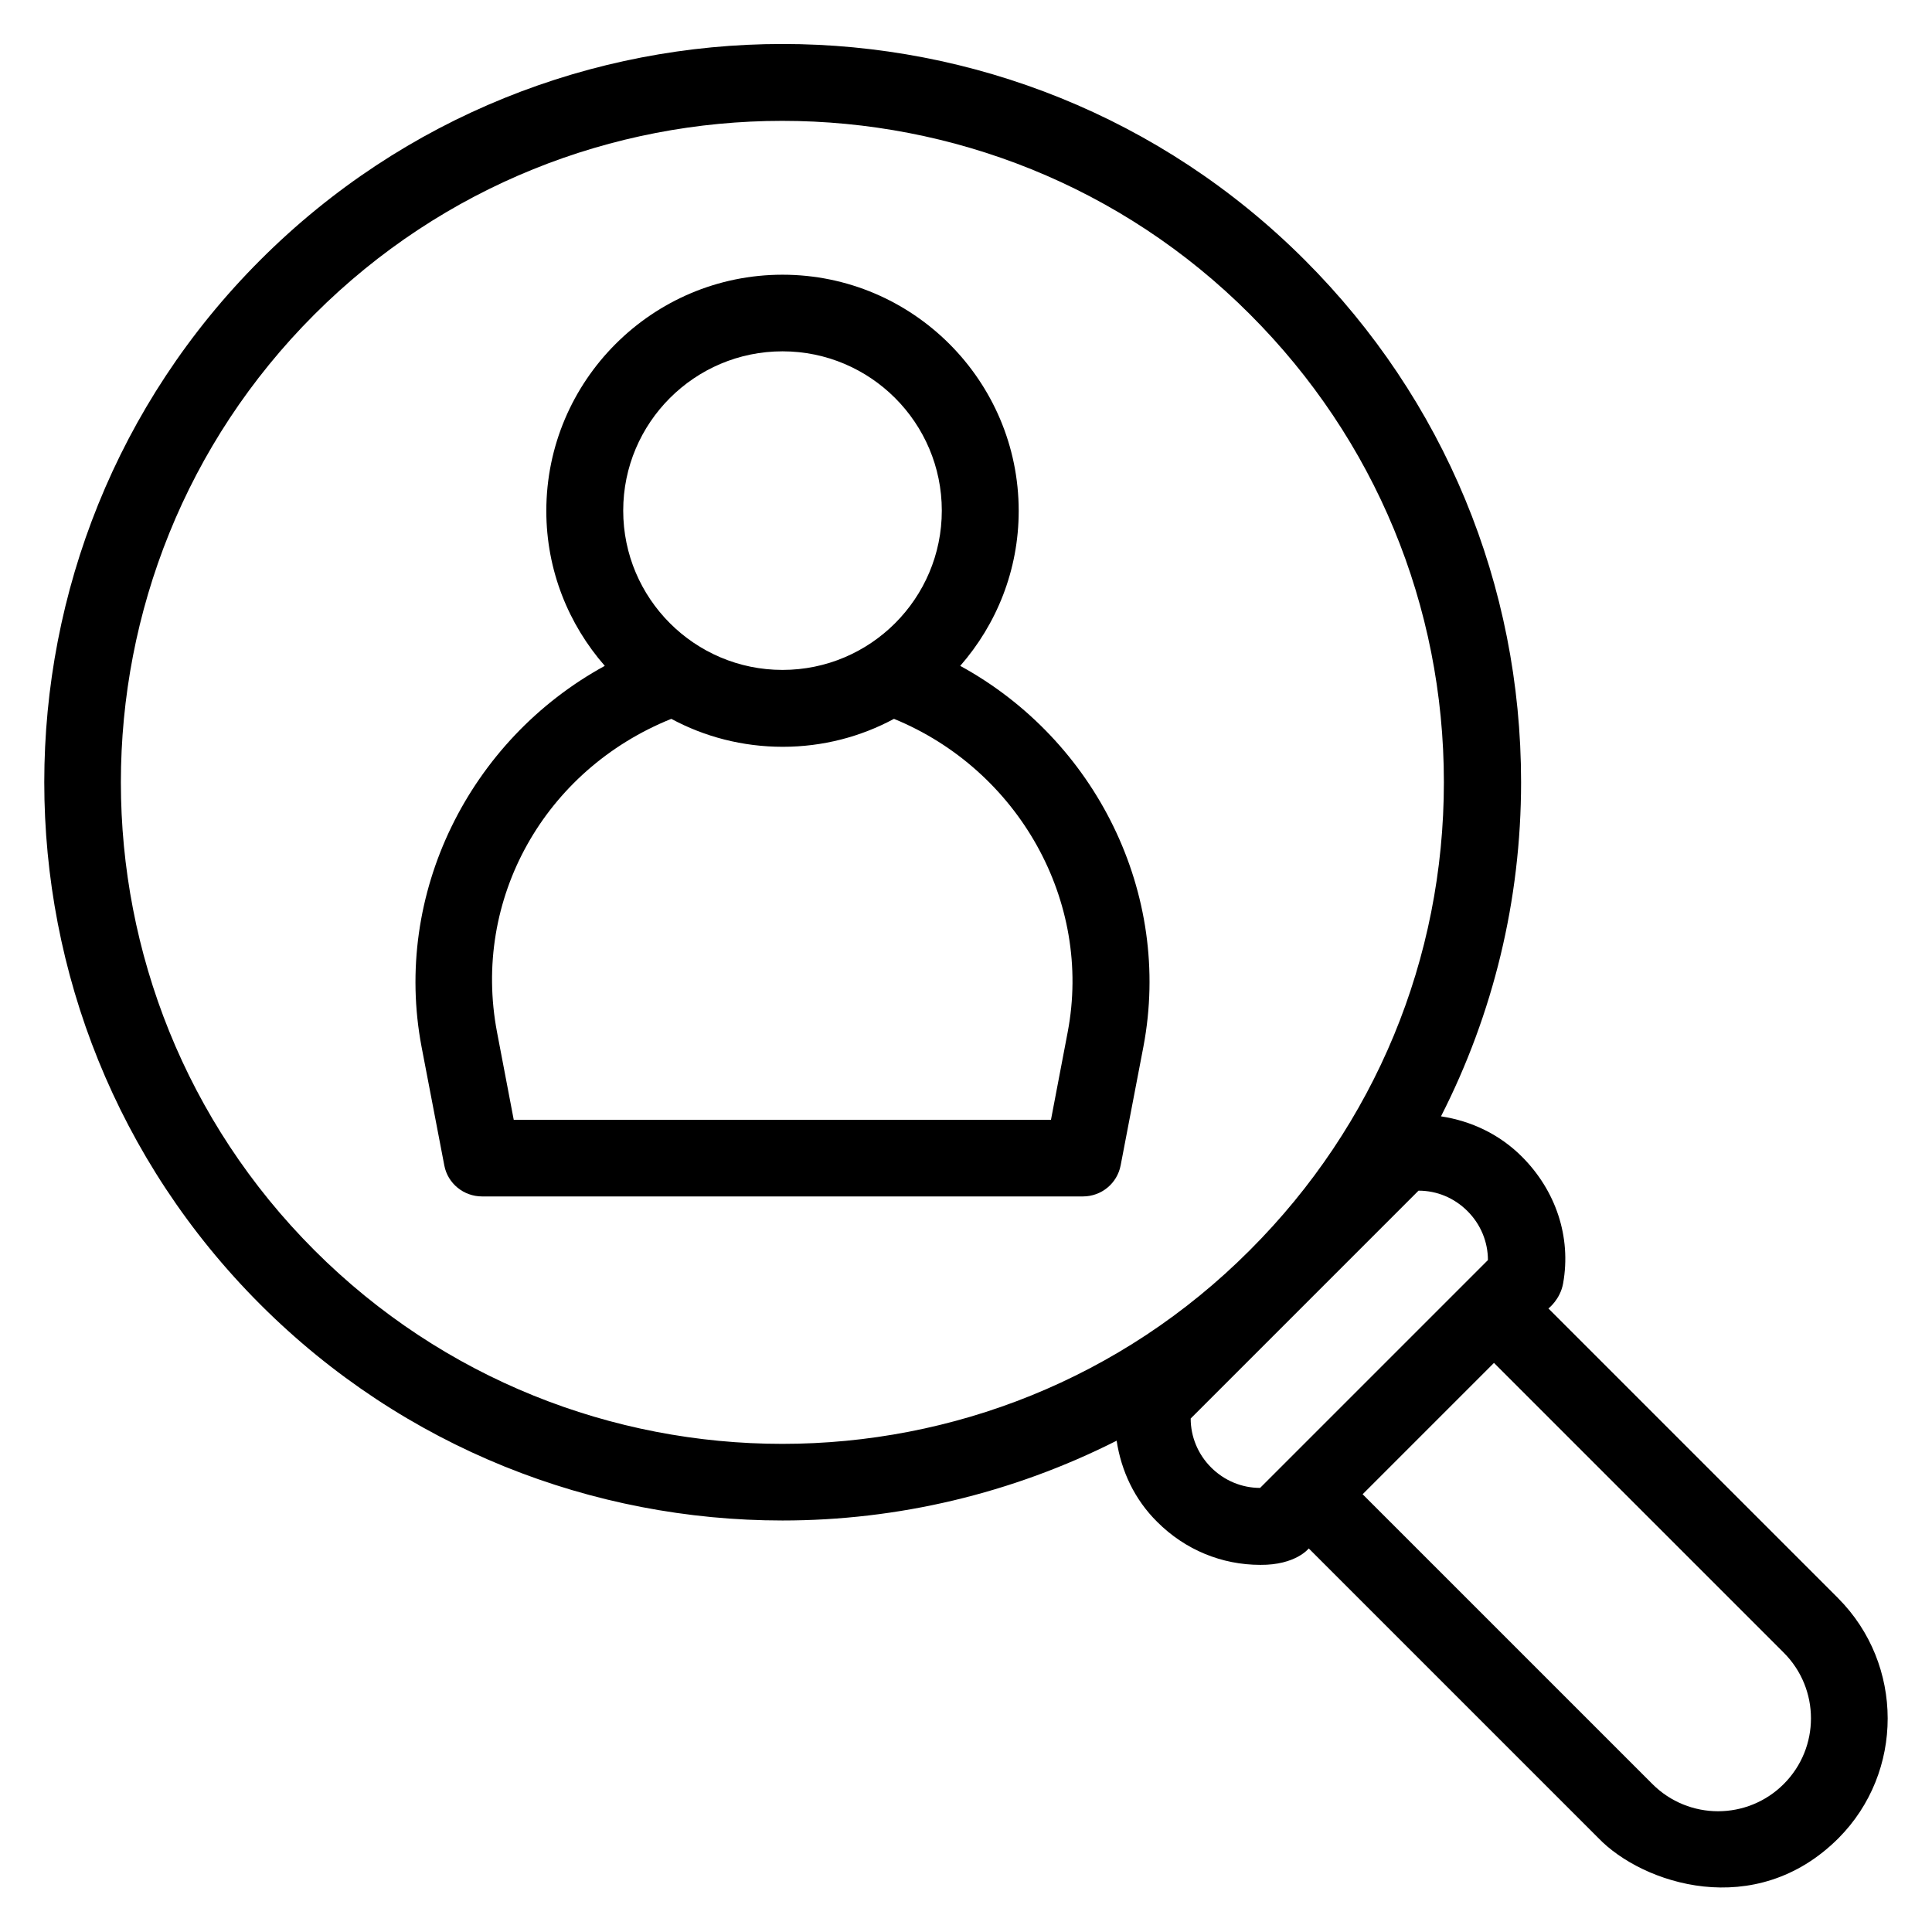
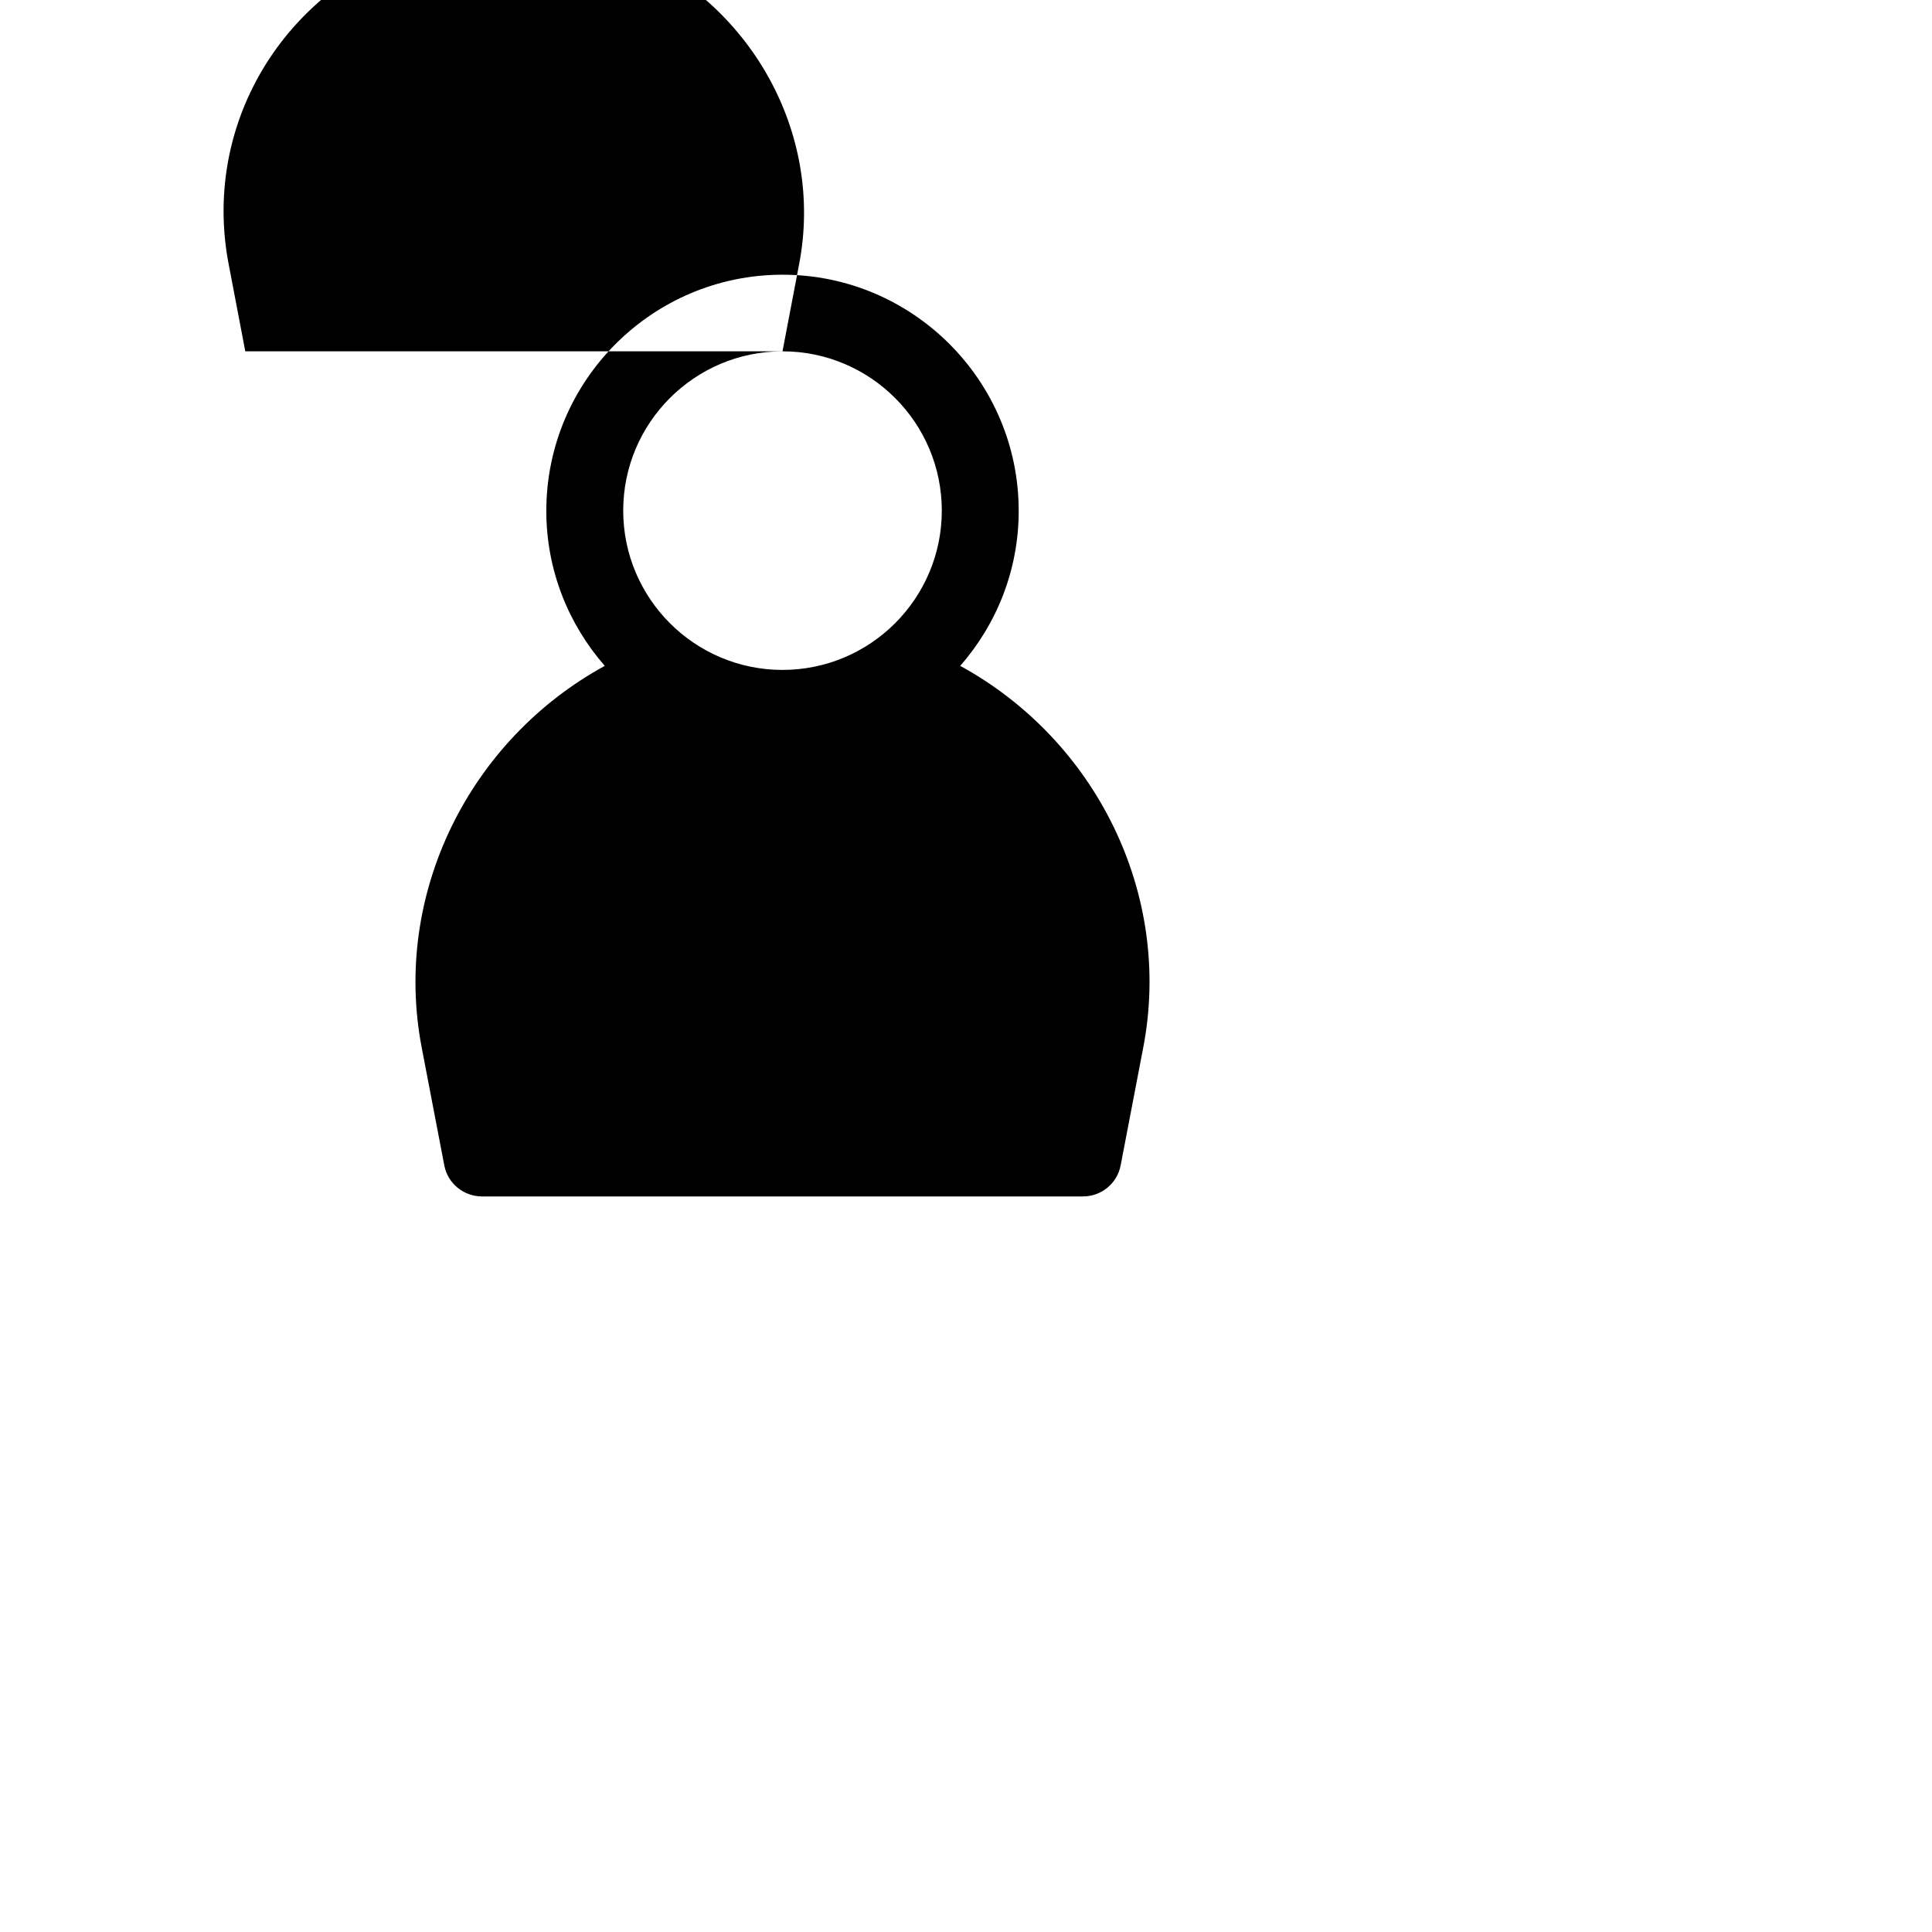
<svg xmlns="http://www.w3.org/2000/svg" fill="#000000" width="800px" height="800px" version="1.1" viewBox="144 144 512 512">
  <g>
-     <path d="m631.14 567.55-76.793-76.793s3.129-2.367 3.894-6.641c2.215-12.367-1.984-24.656-10.914-33.586-5.953-5.953-13.434-9.465-21.449-10.688 13.816-27.098 21.223-57.25 21.223-88.547 0-52.289-20.383-101.45-57.328-138.39-76.336-76.336-200.46-76.336-276.79 0-76.336 76.336-76.336 200.46 0 276.79 38.168 38.168 88.242 57.25 138.39 57.25 30.383 0 60.762-7.098 88.547-21.145 1.223 8.016 4.734 15.574 10.762 21.527 7.406 7.406 17.098 11.375 27.328 11.375 9.391 0.078 12.824-4.352 12.824-4.352l76.793 76.793c11.602 12.062 41.527 22.062 63.586 0 17.402-17.484 17.402-46.035-0.078-63.59zm-403.81-92.215c-68.395-68.395-68.395-179.62 0-248.01 34.199-34.199 79.082-51.297 123.97-51.297s89.848 17.098 123.97 51.297c33.129 33.129 51.375 77.176 51.375 123.97s-18.242 90.84-51.375 123.97l-0.078 0.078c-68.242 68.395-179.46 68.395-247.86-0.004zm237.63 57.559c-3.512-3.512-5.418-8.168-5.418-12.977l60.379-60.379c4.887 0 9.465 1.91 12.977 5.418 3.512 3.512 5.418 8.168 5.418 12.977l-60.379 60.379c-4.809 0-9.465-1.906-12.977-5.418zm151.75 83.891c-9.617 9.617-25.191 9.617-34.809 0l-76.793-76.793 34.809-34.809 76.793 76.793c9.617 9.617 9.617 25.191 0 34.809z" />
-     <path d="m398.47 320.46c9.617-10.992 15.496-25.344 15.496-41.066 0-34.504-28.09-62.594-62.594-62.594s-62.594 28.09-62.594 62.594c0 15.727 5.879 30.074 15.496 41.066-35.879 19.617-56.258 60.379-48.551 100.99l6.031 31.449c0.914 4.734 5.113 8.168 10 8.168h159.23c4.887 0 9.082-3.434 10-8.246l6.031-31.449c7.707-40.609-12.676-81.297-48.551-100.91zm-47.098-83.355c23.281 0 42.215 18.93 42.215 42.215 0 23.281-18.93 42.215-42.215 42.215-23.281 0-42.215-18.93-42.215-42.215s18.93-42.215 42.215-42.215zm75.57 180.45-4.426 23.207h-142.37l-4.426-23.207c-6.719-35.266 12.594-69.539 46.184-83.051 8.777 4.734 18.855 7.406 29.543 7.406 10.609 0 20.688-2.672 29.465-7.406 32.973 13.512 52.668 48.32 46.027 83.051z" />
+     <path d="m398.47 320.46c9.617-10.992 15.496-25.344 15.496-41.066 0-34.504-28.09-62.594-62.594-62.594s-62.594 28.09-62.594 62.594c0 15.727 5.879 30.074 15.496 41.066-35.879 19.617-56.258 60.379-48.551 100.99l6.031 31.449c0.914 4.734 5.113 8.168 10 8.168h159.23c4.887 0 9.082-3.434 10-8.246l6.031-31.449c7.707-40.609-12.676-81.297-48.551-100.91zm-47.098-83.355c23.281 0 42.215 18.93 42.215 42.215 0 23.281-18.93 42.215-42.215 42.215-23.281 0-42.215-18.93-42.215-42.215s18.93-42.215 42.215-42.215zh-142.37l-4.426-23.207c-6.719-35.266 12.594-69.539 46.184-83.051 8.777 4.734 18.855 7.406 29.543 7.406 10.609 0 20.688-2.672 29.465-7.406 32.973 13.512 52.668 48.32 46.027 83.051z" />
  </g>
</svg>